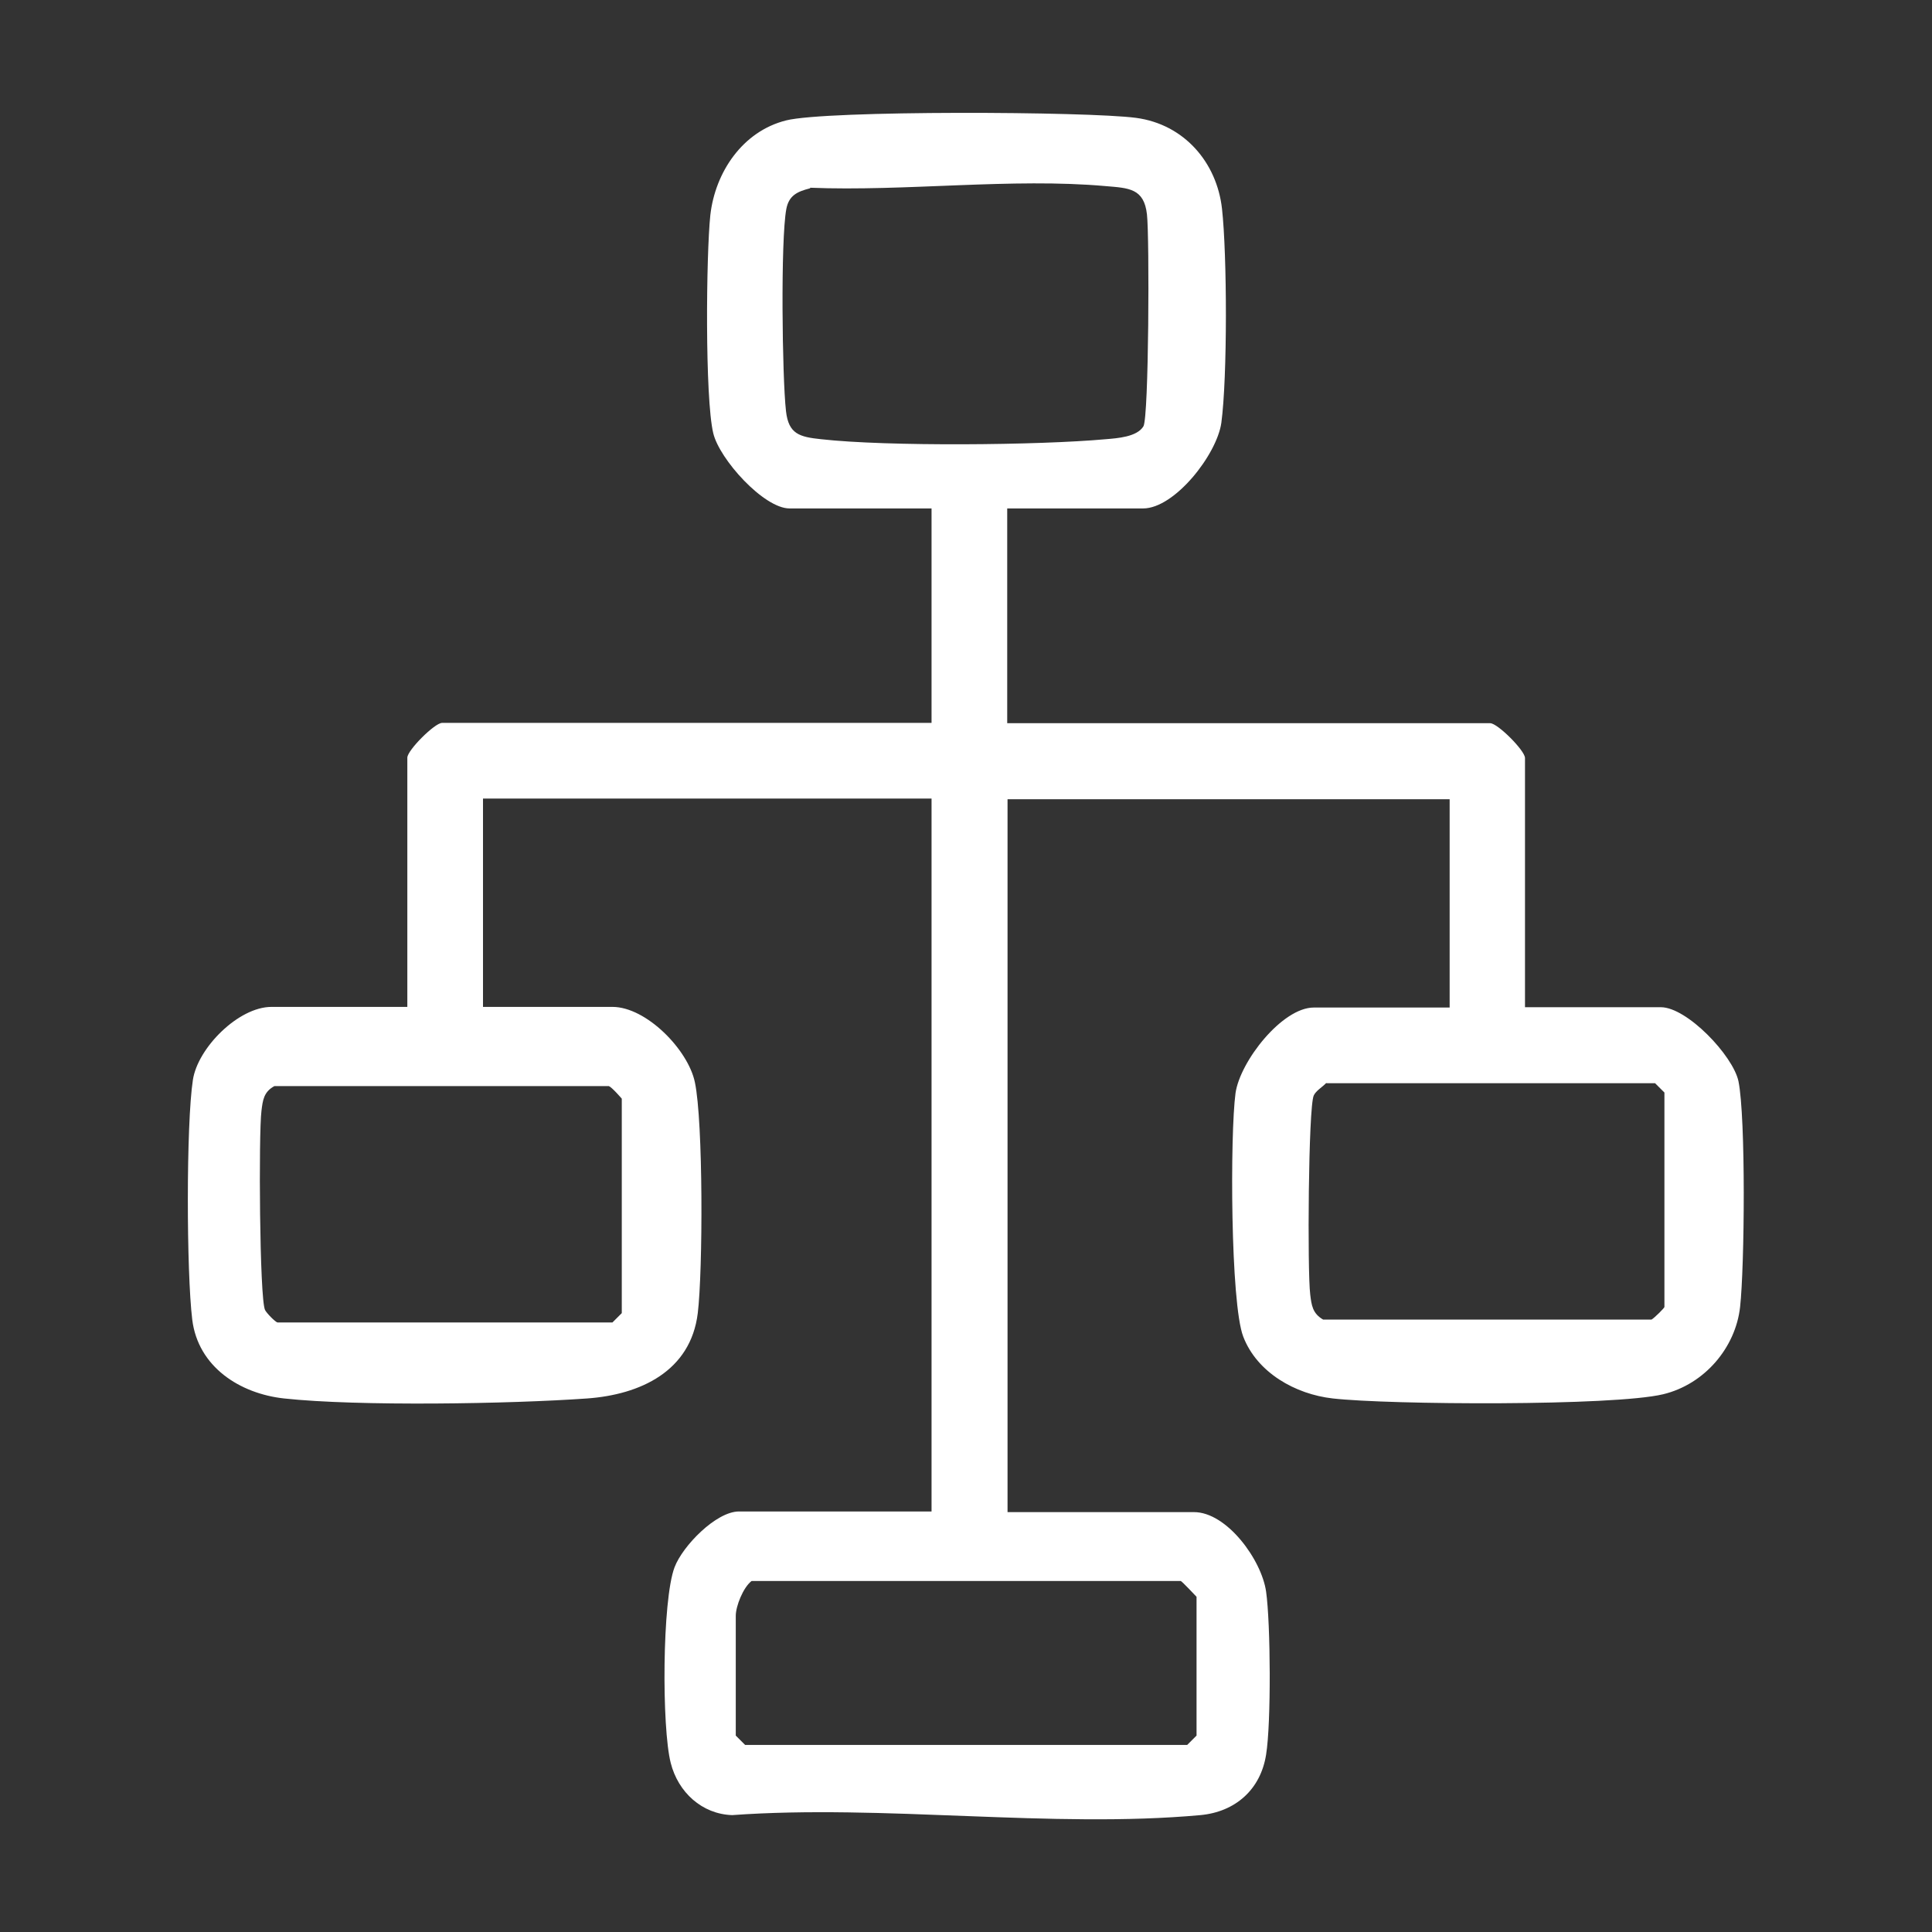
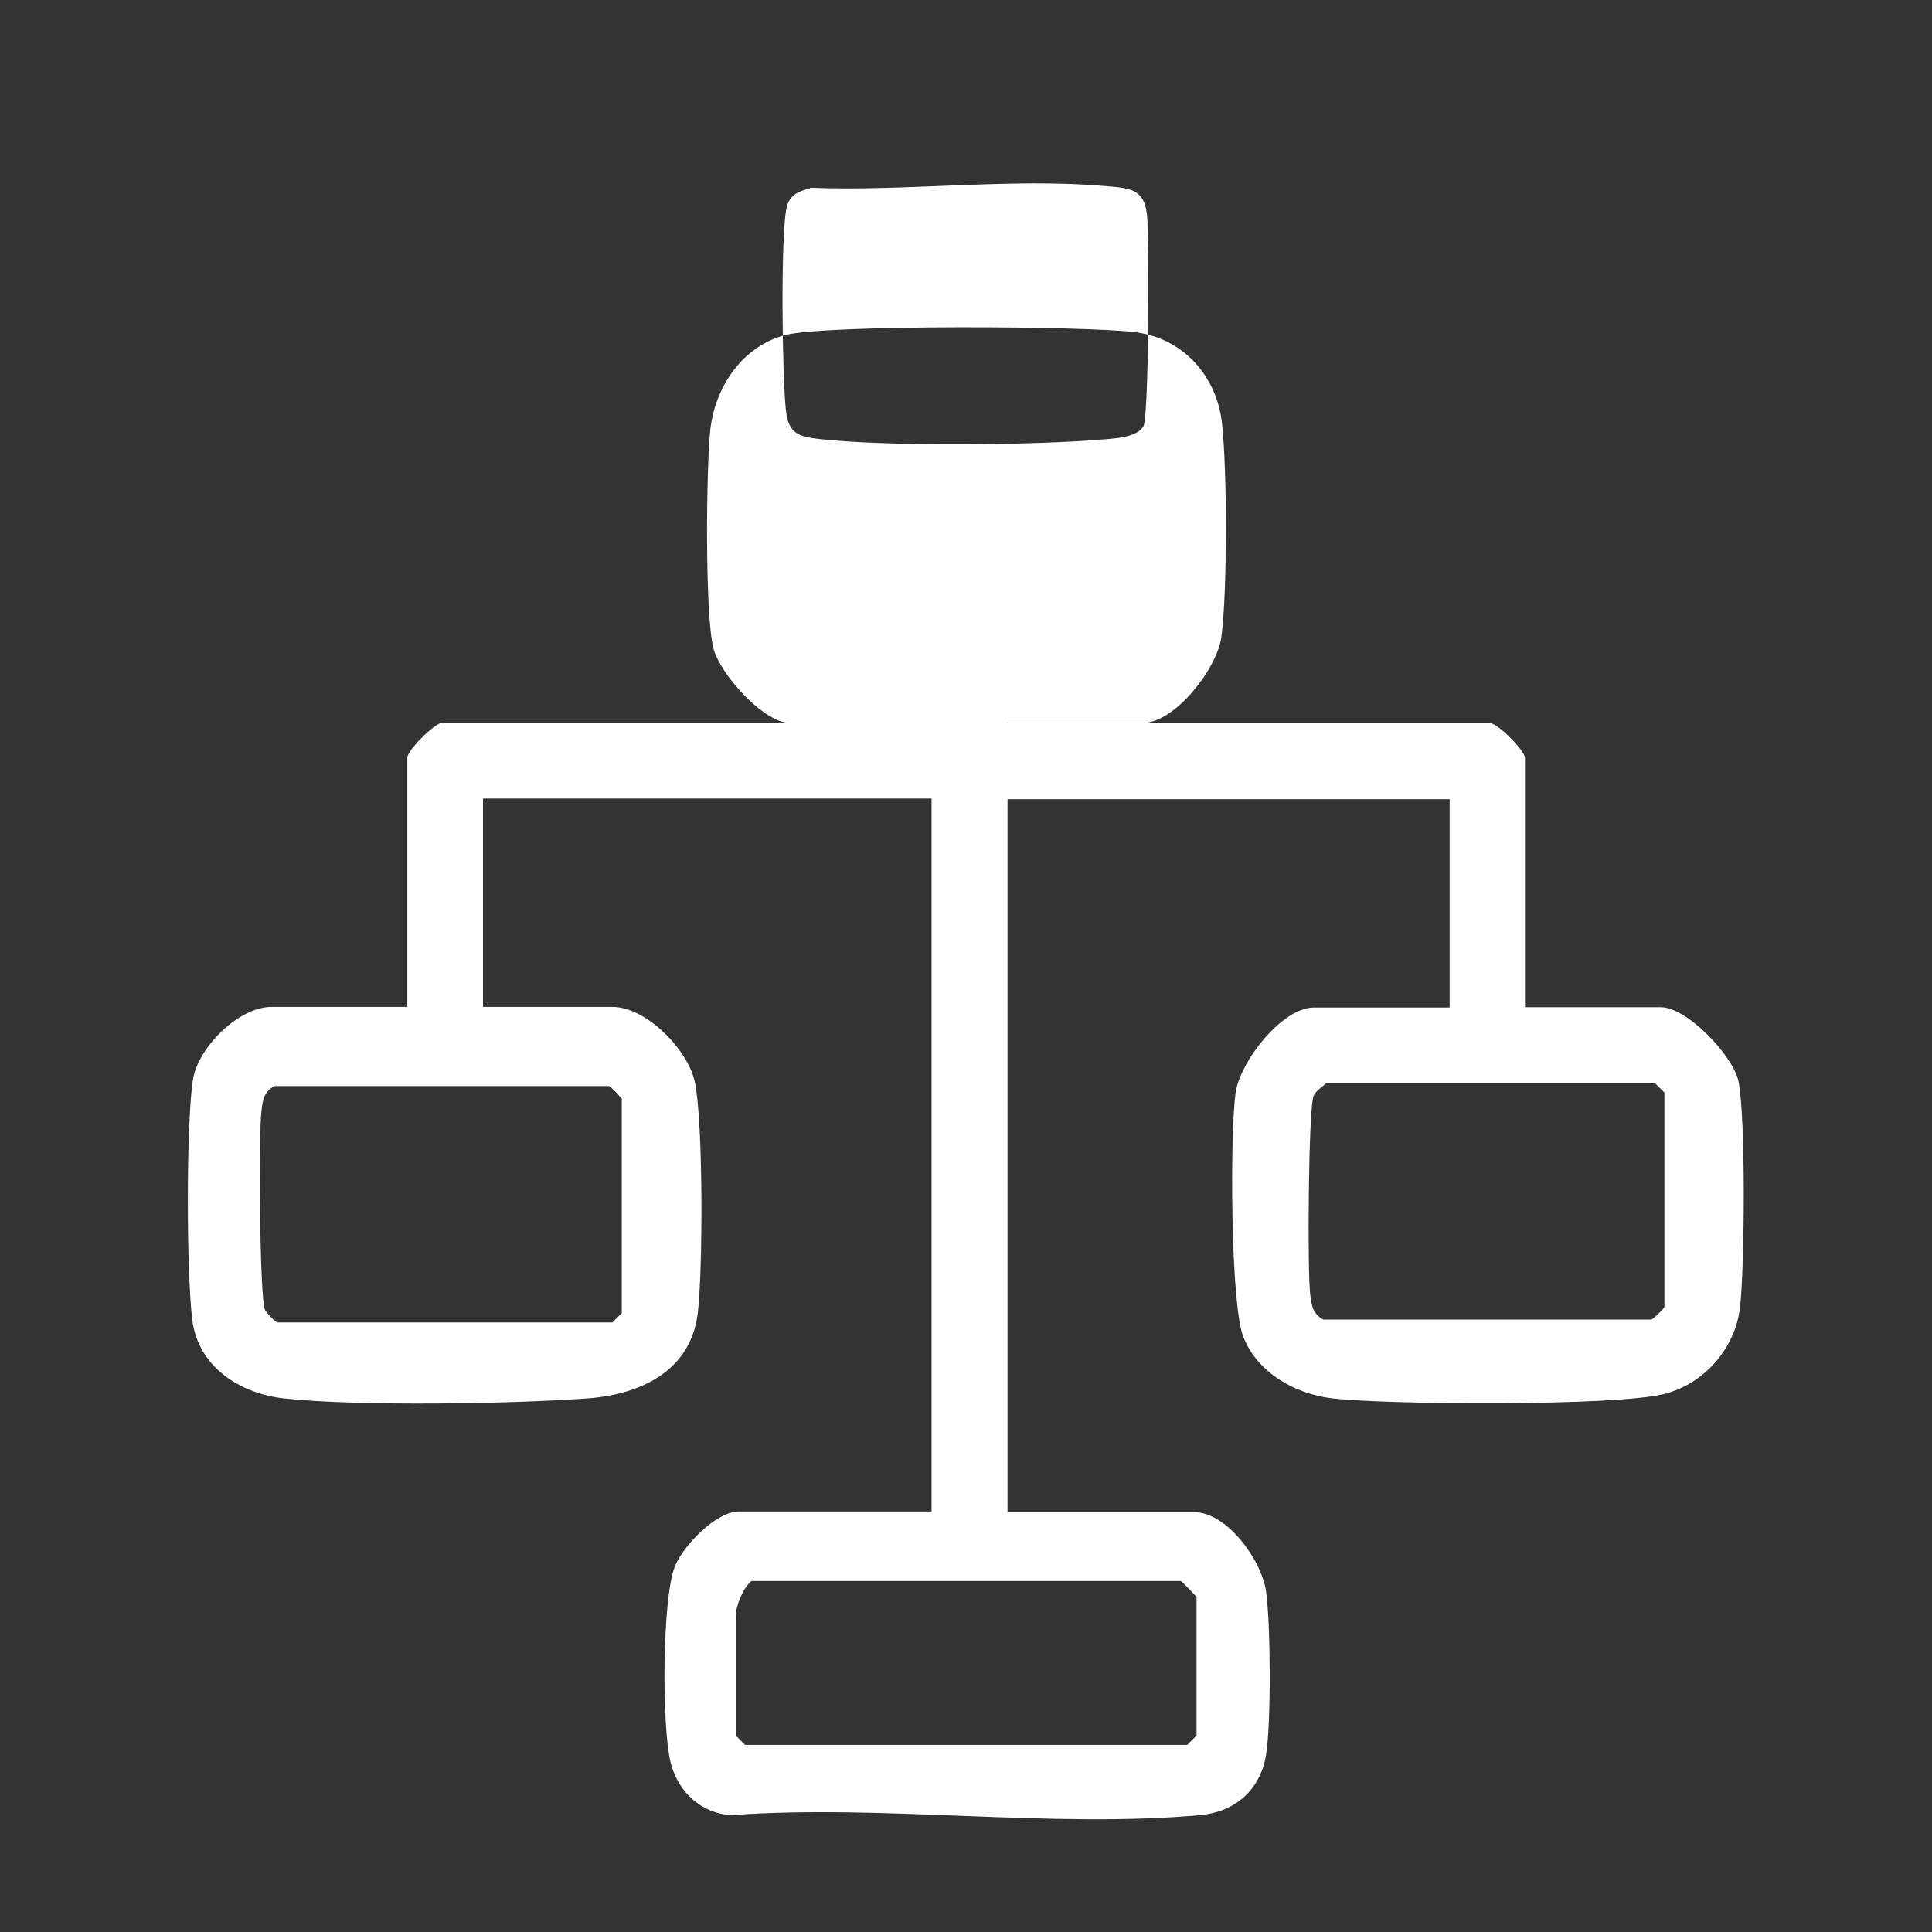
<svg xmlns="http://www.w3.org/2000/svg" id="Layer_1" version="1.1" viewBox="0 0 60 60">
  <rect x="0" y="0" width="60" height="60" fill="#333333" stroke="none" />
  <defs>
    <style>
      .st0 {
        fill: #fff;
      }
    </style>
  </defs>
-   <path class="st0" d="M31.28,15.8v6.66h15c.23,0,1.08.85,1.08,1.08v7.74h4.22c.81,0,2.24,1.5,2.41,2.3.23,1.14.19,5.75.05,7.01s-1.1,2.4-2.39,2.71c-1.54.37-8.5.33-10.26.13-1.16-.13-2.35-.8-2.78-1.92-.4-1.04-.41-6.3-.24-7.56.14-.99,1.45-2.66,2.43-2.66h4.22v-6.47h-13.73v22.14h5.79c1.02,0,2.1,1.48,2.24,2.47s.16,4.08,0,5.06c-.17,1.09-.96,1.78-2.04,1.88-4.61.42-9.85-.34-14.54,0-.94-.03-1.68-.71-1.91-1.62-.28-1.09-.27-5.06.12-6.08.25-.66,1.29-1.73,2-1.73h5.98v-22.14h-13.93v6.47h4.02c1.05,0,2.35,1.33,2.56,2.34.26,1.22.25,5.85.09,7.17-.22,1.81-1.79,2.53-3.43,2.65-2.38.17-7.12.25-9.42,0-1.37-.15-2.67-.98-2.85-2.45s-.19-6.08.02-7.44c.15-1,1.42-2.27,2.44-2.27h4.22v-7.74c0-.23.85-1.08,1.08-1.08h15.2v-6.66h-4.41c-.8,0-2.18-1.53-2.37-2.34-.26-1.1-.22-5.54-.09-6.77.15-1.33,1-2.6,2.35-2.94,1.26-.32,9.37-.28,10.87-.08s2.51,1.39,2.67,2.82.17,5.24-.02,6.65c-.14.99-1.45,2.66-2.43,2.66h-4.22ZM25.15,5.85c-.39.1-.65.22-.73.64-.18.95-.13,5.23-.01,6.28.08.71.42.8,1.09.87,2.04.23,6.75.19,8.84,0,.36-.03.97-.07,1.17-.4.17-.28.19-5.88.11-6.58-.09-.81-.56-.82-1.28-.88-2.9-.26-6.23.17-9.18.05v.02ZM8.63,41.07h10.39l.29-.29v-6.66s-.3-.35-.4-.39h-10.39c-.33.18-.36.44-.4.77-.09.7-.06,5.81.11,6.18.04.09.32.38.39.39h0ZM41.19,33.63c-.12.13-.32.24-.39.39-.17.37-.2,5.48-.11,6.18.04.33.07.59.4.78h10.2c.09-.05.4-.36.4-.39v-6.66l-.29-.29h-10.21ZM23.34,49.1c-.26.2-.49.78-.49,1.08v3.72l.29.29h13.73l.29-.29v-4.31s-.46-.49-.49-.49h-13.34,0Z" />
+   <path class="st0" d="M31.28,15.8v6.66h15c.23,0,1.08.85,1.08,1.08v7.74h4.22c.81,0,2.24,1.5,2.41,2.3.23,1.14.19,5.75.05,7.01s-1.1,2.4-2.39,2.71c-1.54.37-8.5.33-10.26.13-1.16-.13-2.35-.8-2.78-1.92-.4-1.04-.41-6.3-.24-7.56.14-.99,1.45-2.66,2.43-2.66h4.22v-6.47h-13.73v22.14h5.79c1.02,0,2.1,1.48,2.24,2.47s.16,4.08,0,5.06c-.17,1.09-.96,1.78-2.04,1.88-4.61.42-9.85-.34-14.54,0-.94-.03-1.68-.71-1.91-1.62-.28-1.09-.27-5.06.12-6.08.25-.66,1.29-1.73,2-1.73h5.98v-22.14h-13.93v6.47h4.02c1.05,0,2.35,1.33,2.56,2.34.26,1.22.25,5.85.09,7.17-.22,1.81-1.79,2.53-3.43,2.65-2.38.17-7.12.25-9.42,0-1.37-.15-2.67-.98-2.85-2.45s-.19-6.08.02-7.44c.15-1,1.42-2.27,2.44-2.27h4.22v-7.74c0-.23.85-1.08,1.08-1.08h15.2h-4.41c-.8,0-2.18-1.53-2.37-2.34-.26-1.1-.22-5.54-.09-6.77.15-1.33,1-2.6,2.35-2.94,1.26-.32,9.37-.28,10.87-.08s2.51,1.39,2.67,2.82.17,5.24-.02,6.65c-.14.99-1.45,2.66-2.43,2.66h-4.22ZM25.15,5.85c-.39.1-.65.22-.73.64-.18.95-.13,5.23-.01,6.28.08.71.42.8,1.09.87,2.04.23,6.75.19,8.84,0,.36-.03.97-.07,1.17-.4.17-.28.19-5.88.11-6.58-.09-.81-.56-.82-1.28-.88-2.9-.26-6.23.17-9.18.05v.02ZM8.63,41.07h10.39l.29-.29v-6.66s-.3-.35-.4-.39h-10.39c-.33.18-.36.44-.4.77-.09.7-.06,5.81.11,6.18.04.09.32.38.39.39h0ZM41.19,33.63c-.12.13-.32.24-.39.39-.17.37-.2,5.48-.11,6.18.04.33.07.59.4.78h10.2c.09-.05.4-.36.4-.39v-6.66l-.29-.29h-10.21ZM23.34,49.1c-.26.2-.49.78-.49,1.08v3.72l.29.29h13.73l.29-.29v-4.31s-.46-.49-.49-.49h-13.34,0Z" />
</svg>